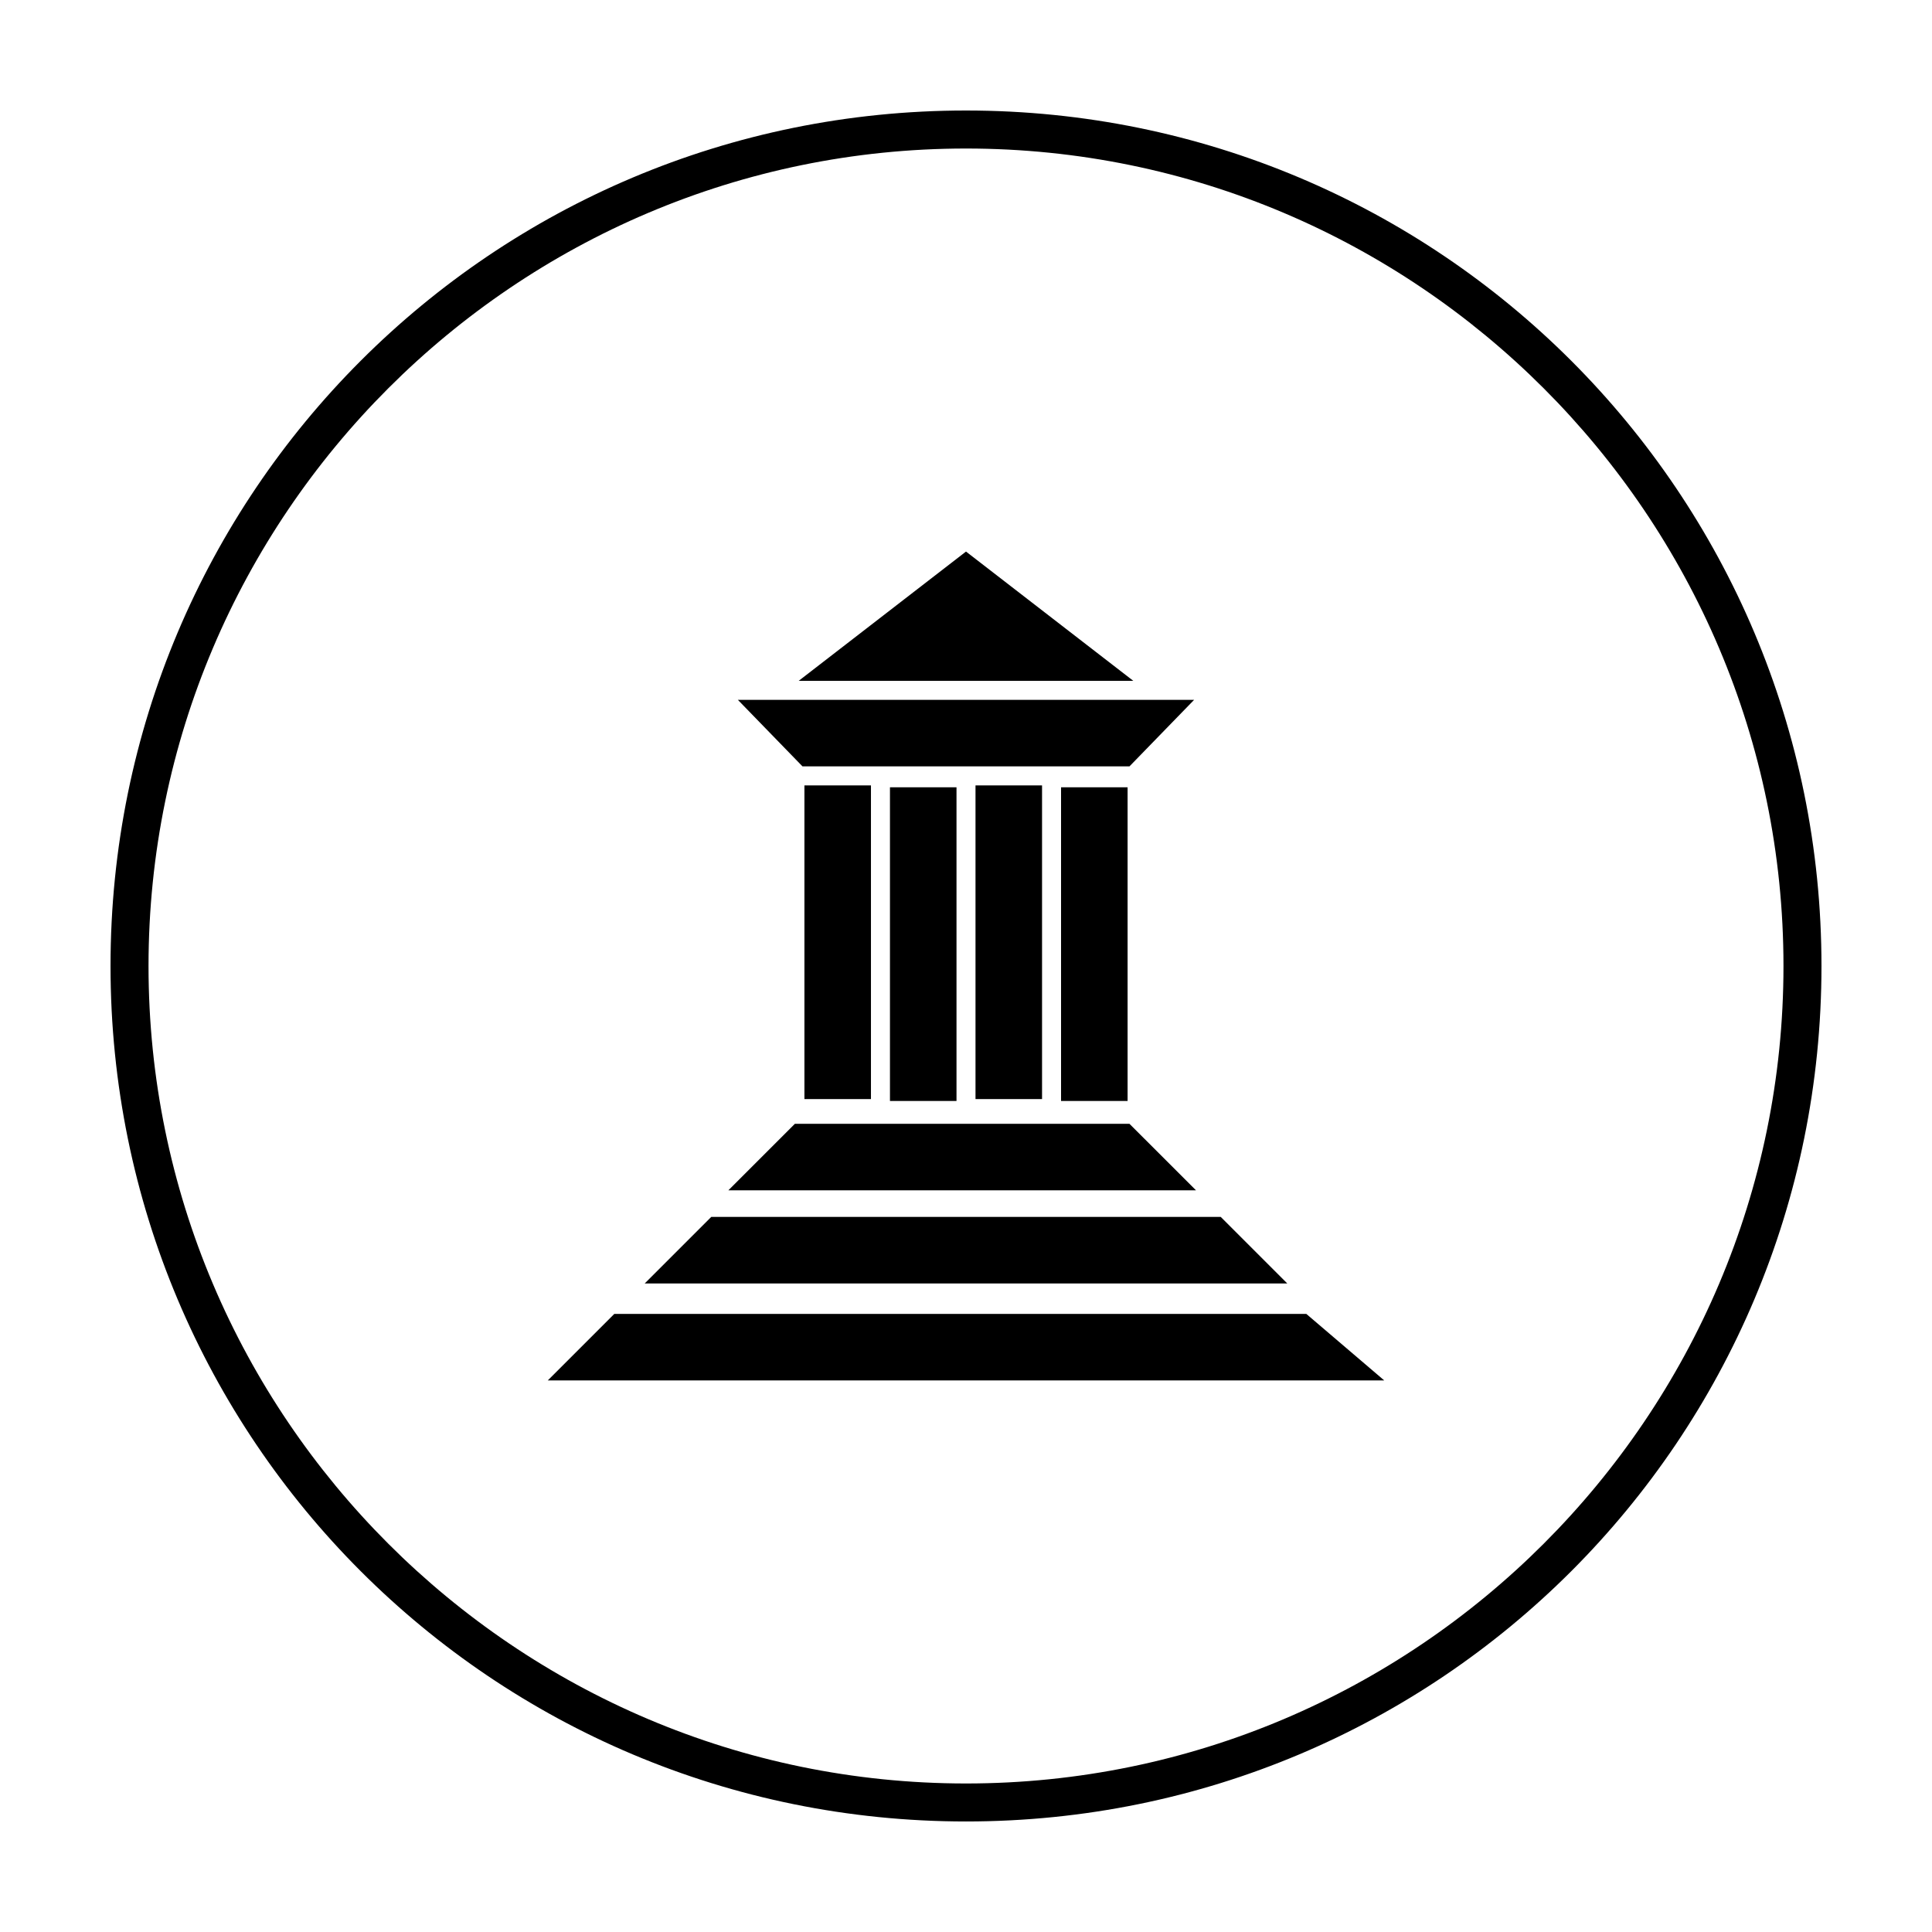
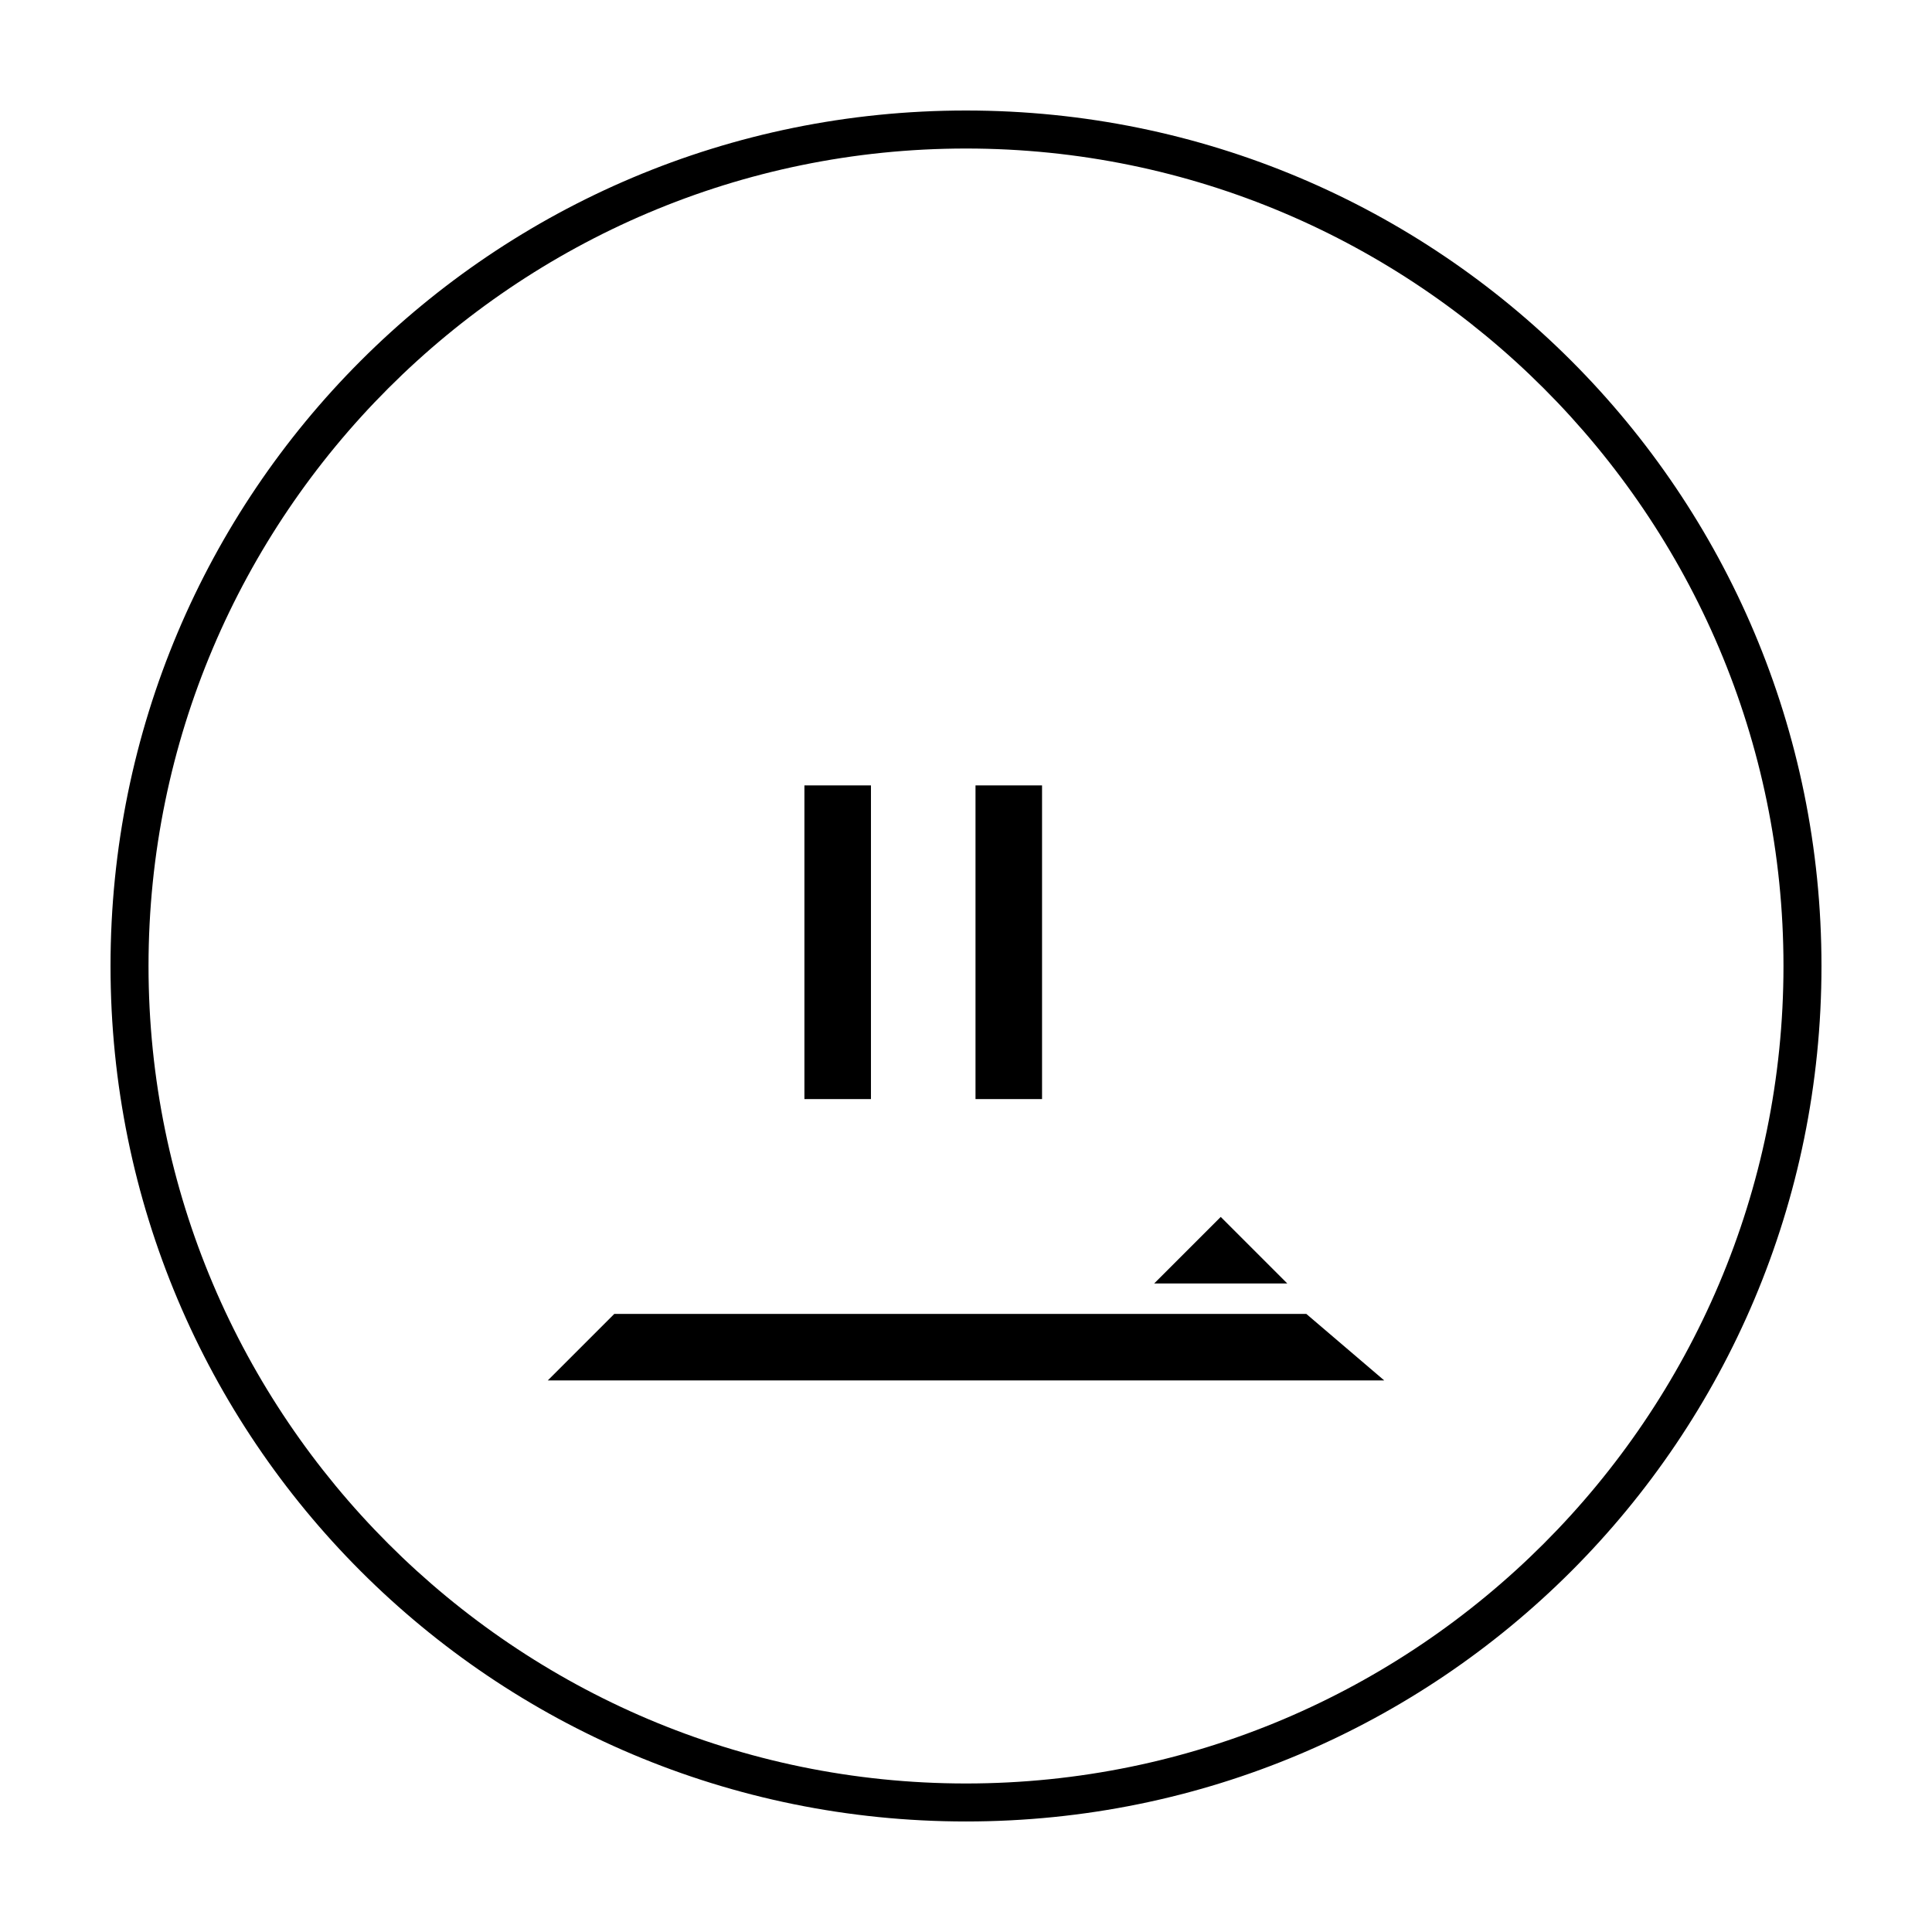
<svg xmlns="http://www.w3.org/2000/svg" fill="#000000" width="800px" height="800px" version="1.1" viewBox="144 144 512 512">
  <g>
    <path d="m400 183.36c119.4 0 216.64 97.234 216.64 216.64 0 119.41-97.234 216.64-216.64 216.64-119.41 0-216.64-97.234-216.64-216.64 0-119.41 97.234-216.64 216.64-216.64m0-10.074c-125.45 0-226.71 101.27-226.71 226.71s101.27 226.71 226.71 226.71 226.71-101.27 226.71-226.71c-0.004-125.45-101.27-226.71-226.71-226.71z" />
-     <path d="m400 290.17-44.336 34.258h88.668z" />
    <path d="m357.18 352.14h17.633v83.129h-17.633z" />
-     <path d="m379.85 352.64h17.633v83.129h-17.633z" />
-     <path d="m425.19 352.64h17.633v83.129h-17.633z" />
-     <path d="m356.67 347.1-17.129-17.633h120.91l-17.133 17.633z" />
-     <path d="m443.32 441.82h-88.668l-17.633 17.633h123.94z" />
-     <path d="m485.14 484.13-17.633-17.633h-135.02l-17.633 17.633z" />
+     <path d="m485.14 484.13-17.633-17.633l-17.633 17.633z" />
    <path d="m510.84 509.83-20.656-17.633h-183.39l-17.633 17.633z" />
    <path d="m402.52 352.14h17.633v83.129h-17.633z" />
  </g>
</svg>